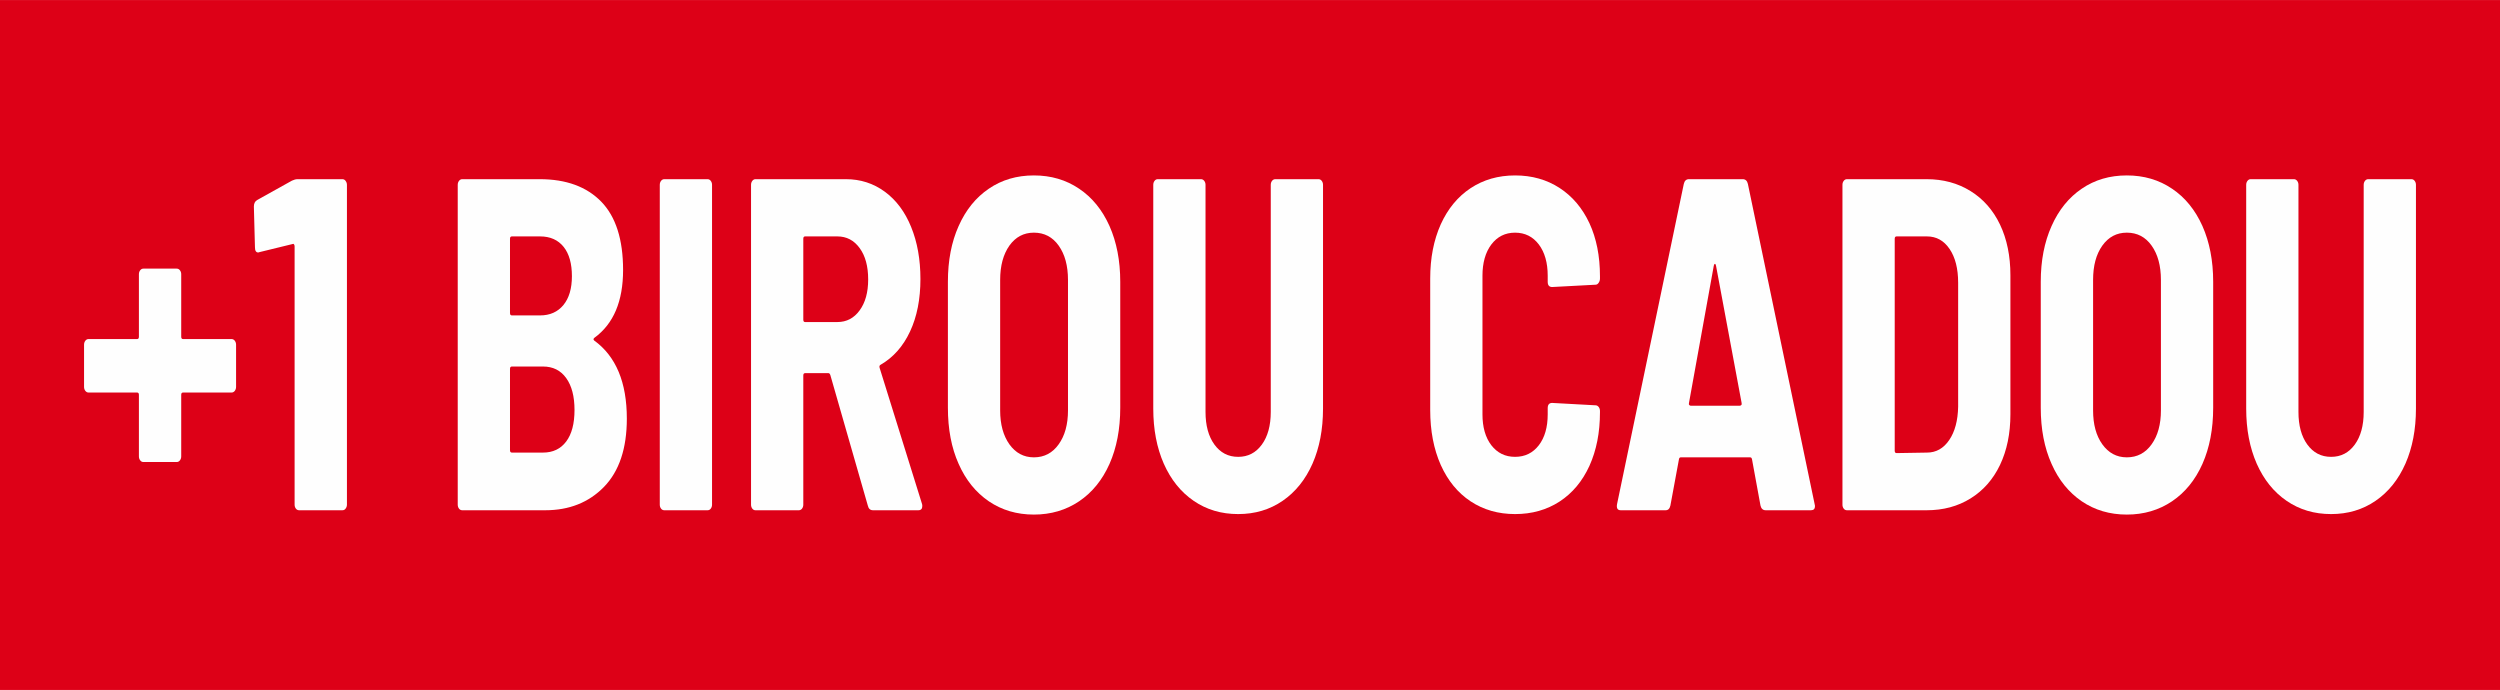
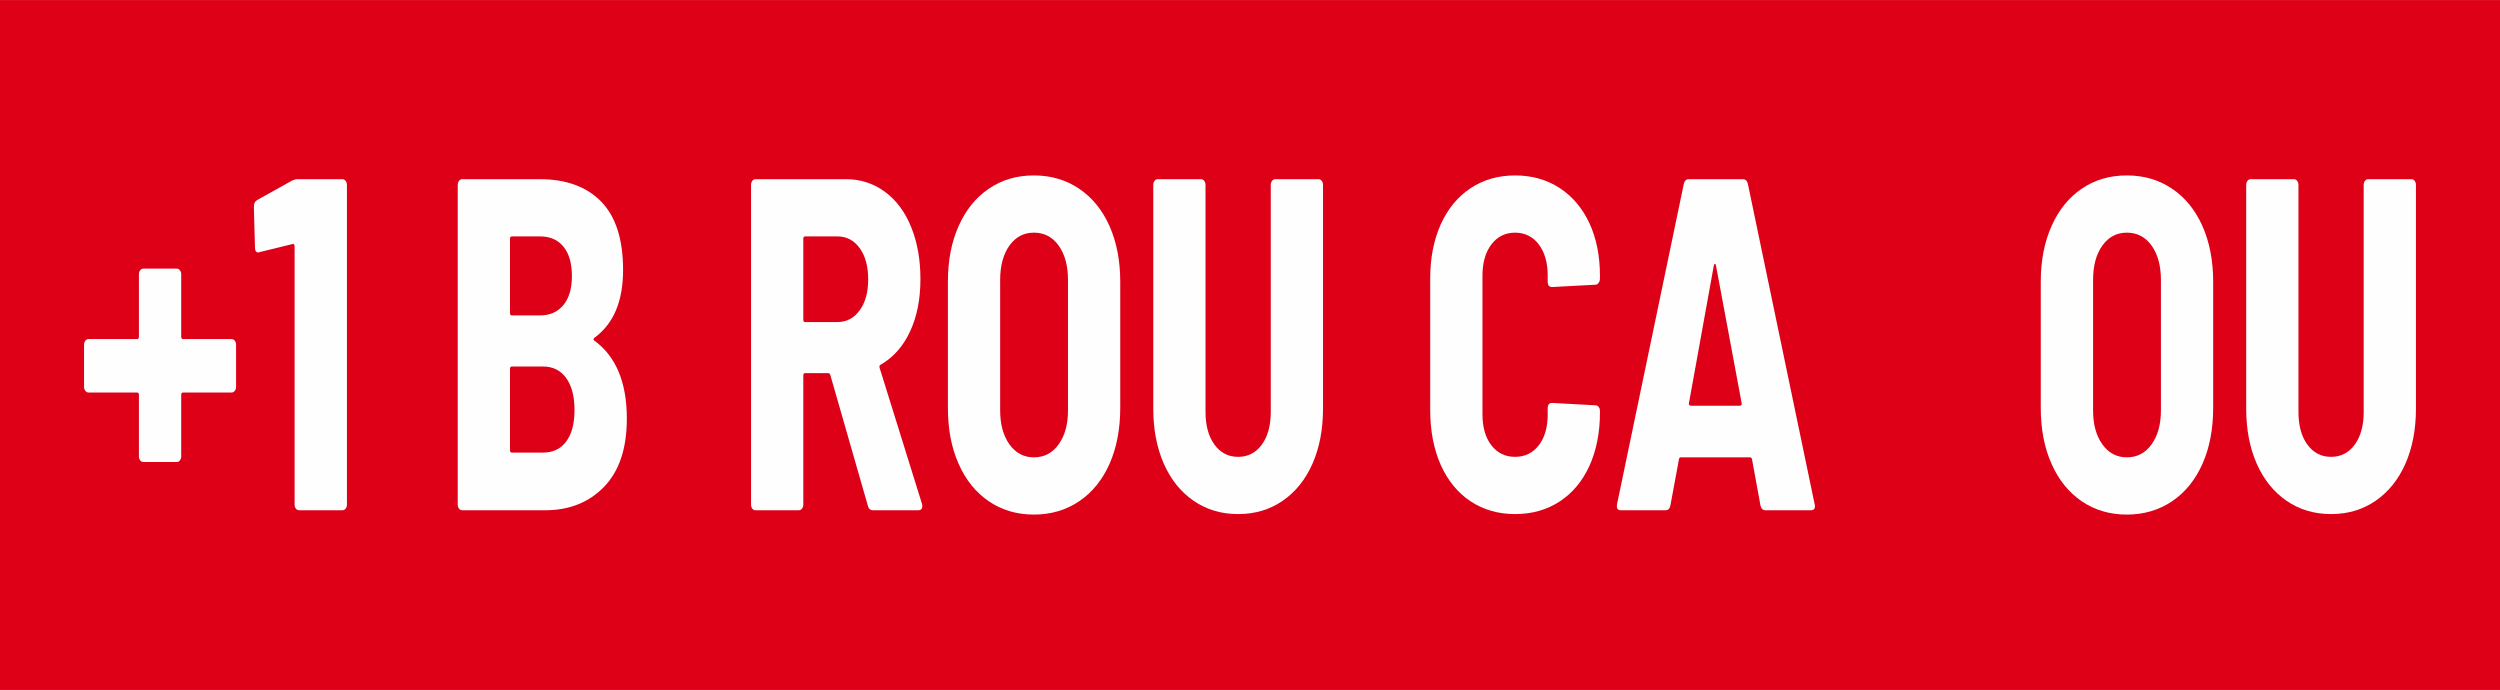
<svg xmlns="http://www.w3.org/2000/svg" xml:space="preserve" width="1721px" height="475px" version="1.1" style="shape-rendering:geometricPrecision; text-rendering:geometricPrecision; image-rendering:optimizeQuality; fill-rule:evenodd; clip-rule:evenodd" viewBox="0 0 346.82 95.71">
  <defs>
    <style type="text/css">
   
    .fil0 {fill:#DD0017}
    .fil1 {fill:#FEFEFE;fill-rule:nonzero}
   
  </style>
  </defs>
  <g id="Layer_x0020_1">
    <rect class="fil0" width="346.82" height="95.71" />
    <path class="fil1" d="M32.13 47.03c0.17,0 0.32,0.08 0.44,0.23 0.12,0.16 0.18,0.34 0.18,0.56l0 5.84c0,0.22 -0.06,0.4 -0.18,0.56 -0.12,0.15 -0.27,0.23 -0.44,0.23l-6.74 0c-0.17,0 -0.25,0.11 -0.25,0.32l0 8.53c0,0.22 -0.06,0.41 -0.18,0.56 -0.12,0.16 -0.27,0.23 -0.44,0.23l-4.63 0c-0.17,0 -0.32,-0.07 -0.44,-0.23 -0.12,-0.15 -0.18,-0.34 -0.18,-0.56l0 -8.53c0,-0.21 -0.08,-0.32 -0.25,-0.32l-6.74 0c-0.17,0 -0.32,-0.08 -0.44,-0.23 -0.12,-0.16 -0.18,-0.34 -0.18,-0.56l0 -5.84c0,-0.22 0.06,-0.4 0.18,-0.56 0.12,-0.15 0.27,-0.23 0.44,-0.23l6.74 0c0.17,0 0.25,-0.11 0.25,-0.33l0 -8.66c0,-0.22 0.06,-0.4 0.18,-0.55 0.12,-0.16 0.27,-0.23 0.44,-0.23l4.63 0c0.17,0 0.32,0.07 0.44,0.23 0.12,0.15 0.18,0.33 0.18,0.55l0 8.66c0,0.22 0.08,0.33 0.25,0.33l6.74 0z" />
    <path id="_1" class="fil1" d="M40.51 25.05c0.28,-0.13 0.53,-0.2 0.77,-0.2l6.23 0c0.17,0 0.32,0.08 0.43,0.23 0.12,0.16 0.19,0.34 0.19,0.56l0 44.36c0,0.22 -0.07,0.4 -0.19,0.56 -0.11,0.15 -0.26,0.22 -0.43,0.22l-6.02 0c-0.17,0 -0.32,-0.07 -0.44,-0.22 -0.12,-0.16 -0.18,-0.34 -0.18,-0.56l0 -35.83c0,-0.09 -0.02,-0.17 -0.07,-0.26 -0.06,-0.09 -0.12,-0.11 -0.18,-0.07l-4.58 1.12 -0.21 0.06c-0.31,0 -0.46,-0.24 -0.46,-0.72l-0.15 -5.64c0,-0.44 0.15,-0.74 0.46,-0.92l4.83 -2.69z" />
    <path id="_2" class="fil1" d="M210.18 71.31c-2.33,0 -4.38,-0.59 -6.17,-1.77 -1.78,-1.18 -3.16,-2.87 -4.14,-5.05 -0.97,-2.19 -1.46,-4.73 -1.46,-7.62l0 -18.24c0,-2.84 0.49,-5.34 1.46,-7.51 0.98,-2.16 2.36,-3.84 4.14,-5.02 1.79,-1.18 3.84,-1.77 6.17,-1.77 2.34,0 4.39,0.58 6.18,1.74 1.78,1.16 3.16,2.79 4.14,4.89 0.97,2.1 1.46,4.55 1.46,7.35l0 0.32c0,0.22 -0.06,0.42 -0.18,0.59 -0.12,0.18 -0.26,0.27 -0.43,0.27l-6.02 0.32c-0.41,0 -0.62,-0.24 -0.62,-0.72l0 -0.85c0,-1.79 -0.41,-3.24 -1.23,-4.33 -0.83,-1.09 -1.92,-1.64 -3.3,-1.64 -1.37,0 -2.46,0.55 -3.29,1.64 -0.82,1.09 -1.23,2.54 -1.23,4.33l0 19.23c0,1.79 0.41,3.22 1.23,4.29 0.83,1.07 1.92,1.61 3.29,1.61 1.38,0 2.47,-0.54 3.3,-1.61 0.82,-1.07 1.23,-2.5 1.23,-4.29l0 -0.86c0,-0.48 0.21,-0.72 0.62,-0.72l6.02 0.33c0.17,0 0.31,0.08 0.43,0.23 0.12,0.15 0.18,0.34 0.18,0.56l0 0.19c0,2.8 -0.49,5.27 -1.46,7.42 -0.98,2.14 -2.36,3.79 -4.14,4.95 -1.79,1.16 -3.84,1.74 -6.18,1.74z" />
    <path id="_3" class="fil1" d="M244.95 70.78c-0.37,0 -0.62,-0.21 -0.72,-0.65l-1.18 -6.43c-0.04,-0.18 -0.12,-0.26 -0.26,-0.26l-9.62 0c-0.13,0 -0.22,0.08 -0.25,0.26l-1.19 6.43c-0.1,0.44 -0.32,0.65 -0.66,0.65l-6.23 0c-0.44,0 -0.61,-0.28 -0.51,-0.85l9.26 -44.42c0.1,-0.44 0.34,-0.66 0.72,-0.66l7.45 0c0.38,0 0.62,0.22 0.72,0.66l9.26 44.42 0.05 0.26c0,0.4 -0.19,0.59 -0.56,0.59l-6.28 0zm-10.64 -14.89c-0.04,0.13 -0.02,0.23 0.05,0.3 0.07,0.06 0.13,0.09 0.2,0.09l6.79 0c0.07,0 0.14,-0.03 0.21,-0.09 0.07,-0.07 0.08,-0.17 0.05,-0.3l-3.55 -19.03c-0.03,-0.17 -0.09,-0.26 -0.15,-0.26 -0.07,0 -0.12,0.09 -0.16,0.26l-3.44 19.03z" />
-     <path id="_4" class="fil1" d="M256.22 70.78c-0.18,0 -0.32,-0.07 -0.44,-0.22 -0.12,-0.16 -0.18,-0.34 -0.18,-0.56l0 -44.36c0,-0.22 0.06,-0.4 0.18,-0.56 0.12,-0.15 0.26,-0.23 0.44,-0.23l11.05 0c2.3,0 4.33,0.55 6.1,1.65 1.76,1.09 3.13,2.64 4.09,4.65 0.96,2.02 1.44,4.36 1.44,7.02l0 19.3c0,2.66 -0.48,5 -1.44,7.02 -0.96,2.01 -2.33,3.56 -4.09,4.65 -1.77,1.1 -3.8,1.64 -6.1,1.64l-11.05 0zm6.63 -8.26c0,0.22 0.09,0.33 0.26,0.33l4.21 -0.07c1.27,0 2.3,-0.58 3.09,-1.74 0.79,-1.16 1.2,-2.7 1.24,-4.62l0 -17.2c0,-1.96 -0.4,-3.53 -1.19,-4.69 -0.79,-1.16 -1.83,-1.74 -3.14,-1.74l-4.21 0c-0.17,0 -0.26,0.11 -0.26,0.33l0 29.4z" />
    <path id="_5" class="fil1" d="M295.05 71.38c-2.37,0 -4.45,-0.62 -6.25,-1.84 -1.8,-1.23 -3.2,-2.95 -4.19,-5.19 -1,-2.23 -1.5,-4.83 -1.5,-7.8l0 -17.46c0,-2.93 0.5,-5.51 1.5,-7.74 0.99,-2.23 2.39,-3.96 4.19,-5.18 1.8,-1.23 3.88,-1.84 6.25,-1.84 2.36,0 4.45,0.61 6.27,1.84 1.82,1.22 3.22,2.95 4.22,5.18 0.99,2.23 1.49,4.81 1.49,7.74l0 17.46c0,2.97 -0.5,5.57 -1.49,7.8 -1,2.24 -2.4,3.96 -4.22,5.19 -1.82,1.22 -3.91,1.84 -6.27,1.84zm0 -7.94c1.44,0 2.59,-0.61 3.44,-1.81 0.86,-1.2 1.29,-2.77 1.29,-4.69l0 -18.11c0,-1.97 -0.43,-3.55 -1.29,-4.76 -0.85,-1.2 -2,-1.8 -3.44,-1.8 -1.41,0 -2.54,0.6 -3.4,1.8 -0.86,1.21 -1.28,2.79 -1.28,4.76l0 18.11c0,1.92 0.42,3.49 1.28,4.69 0.86,1.2 1.99,1.81 3.4,1.81z" />
    <path id="_6" class="fil1" d="M323.39 71.31c-2.34,0 -4.39,-0.61 -6.18,-1.84 -1.78,-1.22 -3.16,-2.94 -4.14,-5.15 -0.97,-2.21 -1.46,-4.76 -1.46,-7.64l0 -31.04c0,-0.22 0.06,-0.4 0.18,-0.56 0.12,-0.15 0.26,-0.23 0.43,-0.23l6.02 0c0.17,0 0.32,0.08 0.44,0.23 0.12,0.16 0.18,0.34 0.18,0.56l0 31.5c0,1.88 0.41,3.39 1.23,4.52 0.83,1.14 1.92,1.71 3.3,1.71 1.37,0 2.46,-0.57 3.29,-1.71 0.82,-1.13 1.23,-2.64 1.23,-4.52l0 -31.5c0,-0.22 0.06,-0.4 0.18,-0.56 0.12,-0.15 0.27,-0.23 0.44,-0.23l6.02 0c0.17,0 0.31,0.08 0.43,0.23 0.12,0.16 0.18,0.34 0.18,0.56l0 31.04c0,2.88 -0.49,5.43 -1.46,7.64 -0.98,2.21 -2.36,3.93 -4.14,5.15 -1.79,1.23 -3.84,1.84 -6.17,1.84z" />
    <path id="_7" class="fil1" d="M86.96 58.06c0,4.15 -1.06,7.31 -3.17,9.48 -2.11,2.16 -4.82,3.24 -8.15,3.24l-11.52 0c-0.17,0 -0.32,-0.07 -0.44,-0.22 -0.12,-0.16 -0.18,-0.34 -0.18,-0.56l0 -44.36c0,-0.22 0.06,-0.4 0.18,-0.56 0.12,-0.15 0.27,-0.23 0.44,-0.23l10.75 0c3.67,0 6.51,1.04 8.54,3.12 2.02,2.08 3.03,5.24 3.03,9.48 0,4.33 -1.32,7.46 -3.96,9.39 -0.17,0.13 -0.19,0.26 -0.05,0.39 3.02,2.19 4.53,5.8 4.53,10.83zm-15.95 -25.27c-0.17,0 -0.26,0.11 -0.26,0.33l0 10.3c0,0.22 0.09,0.33 0.26,0.33l3.91 0c1.37,0 2.45,-0.48 3.24,-1.44 0.79,-0.96 1.18,-2.3 1.18,-4 0,-1.75 -0.38,-3.11 -1.15,-4.07 -0.77,-0.96 -1.86,-1.45 -3.27,-1.45l-3.91 0zm4.32 29.99c1.37,0 2.45,-0.51 3.22,-1.54 0.77,-1.03 1.15,-2.48 1.15,-4.37 0,-1.88 -0.38,-3.35 -1.15,-4.42 -0.77,-1.08 -1.85,-1.61 -3.22,-1.61l-4.32 0c-0.17,0 -0.26,0.11 -0.26,0.33l0 11.28c0,0.22 0.09,0.33 0.26,0.33l4.32 0z" />
-     <path id="_8" class="fil1" d="M92.15 70.78c-0.17,0 -0.32,-0.07 -0.44,-0.22 -0.12,-0.16 -0.18,-0.34 -0.18,-0.56l0 -44.36c0,-0.22 0.06,-0.4 0.18,-0.56 0.12,-0.15 0.27,-0.23 0.44,-0.23l6.02 0c0.17,0 0.31,0.08 0.43,0.23 0.12,0.16 0.18,0.34 0.18,0.56l0 44.36c0,0.22 -0.06,0.4 -0.18,0.56 -0.12,0.15 -0.26,0.22 -0.43,0.22l-6.02 0z" />
    <path id="_9" class="fil1" d="M121.11 70.78c-0.38,0 -0.62,-0.21 -0.72,-0.65l-5.2 -18.11c-0.07,-0.18 -0.15,-0.26 -0.26,-0.26l-3.24 0c-0.17,0 -0.25,0.11 -0.25,0.32l0 17.92c0,0.22 -0.06,0.4 -0.18,0.56 -0.12,0.15 -0.27,0.22 -0.44,0.22l-6.02 0c-0.17,0 -0.31,-0.07 -0.43,-0.22 -0.12,-0.16 -0.18,-0.34 -0.18,-0.56l0 -44.36c0,-0.22 0.06,-0.4 0.18,-0.56 0.12,-0.15 0.26,-0.23 0.43,-0.23l12.55 0c2.02,0 3.82,0.58 5.4,1.74 1.58,1.16 2.8,2.79 3.65,4.89 0.86,2.1 1.29,4.51 1.29,7.22 0,2.8 -0.48,5.23 -1.44,7.28 -0.96,2.06 -2.32,3.59 -4.06,4.6 -0.18,0.08 -0.23,0.24 -0.16,0.45l5.87 18.84c0.03,0.08 0.05,0.19 0.05,0.32 0,0.4 -0.19,0.59 -0.57,0.59l-6.27 0zm-9.42 -37.99c-0.17,0 -0.25,0.11 -0.25,0.33l0 11.22c0,0.22 0.08,0.33 0.25,0.33l4.48 0c1.27,0 2.3,-0.54 3.08,-1.61 0.79,-1.07 1.19,-2.5 1.19,-4.3 0,-1.83 -0.4,-3.29 -1.19,-4.36 -0.78,-1.07 -1.81,-1.61 -3.08,-1.61l-4.48 0z" />
    <path id="_10" class="fil1" d="M143.43 71.38c-2.37,0 -4.45,-0.62 -6.25,-1.84 -1.8,-1.23 -3.2,-2.95 -4.19,-5.19 -1,-2.23 -1.49,-4.83 -1.49,-7.8l0 -17.46c0,-2.93 0.49,-5.51 1.49,-7.74 0.99,-2.23 2.39,-3.96 4.19,-5.18 1.8,-1.23 3.88,-1.84 6.25,-1.84 2.36,0 4.45,0.61 6.27,1.84 1.82,1.22 3.22,2.95 4.22,5.18 0.99,2.23 1.49,4.81 1.49,7.74l0 17.46c0,2.97 -0.5,5.57 -1.49,7.8 -1,2.24 -2.4,3.96 -4.22,5.19 -1.82,1.22 -3.91,1.84 -6.27,1.84zm0 -7.94c1.44,0 2.59,-0.61 3.44,-1.81 0.86,-1.2 1.29,-2.77 1.29,-4.69l0 -18.11c0,-1.97 -0.43,-3.55 -1.29,-4.76 -0.85,-1.2 -2,-1.8 -3.44,-1.8 -1.41,0 -2.54,0.6 -3.4,1.8 -0.85,1.21 -1.28,2.79 -1.28,4.76l0 18.11c0,1.92 0.43,3.49 1.28,4.69 0.86,1.2 1.99,1.81 3.4,1.81z" />
    <path id="_11" class="fil1" d="M171.77 71.31c-2.34,0 -4.39,-0.61 -6.18,-1.84 -1.78,-1.22 -3.16,-2.94 -4.14,-5.15 -0.97,-2.21 -1.46,-4.76 -1.46,-7.64l0 -31.04c0,-0.22 0.06,-0.4 0.18,-0.56 0.12,-0.15 0.26,-0.23 0.43,-0.23l6.02 0c0.17,0 0.32,0.08 0.44,0.23 0.12,0.16 0.18,0.34 0.18,0.56l0 31.5c0,1.88 0.41,3.39 1.23,4.52 0.83,1.14 1.92,1.71 3.3,1.71 1.37,0 2.46,-0.57 3.29,-1.71 0.82,-1.13 1.23,-2.64 1.23,-4.52l0 -31.5c0,-0.22 0.06,-0.4 0.18,-0.56 0.12,-0.15 0.27,-0.23 0.44,-0.23l6.02 0c0.17,0 0.31,0.08 0.43,0.23 0.12,0.16 0.18,0.34 0.18,0.56l0 31.04c0,2.88 -0.49,5.43 -1.46,7.64 -0.98,2.21 -2.36,3.93 -4.14,5.15 -1.79,1.23 -3.84,1.84 -6.17,1.84z" />
  </g>
</svg>